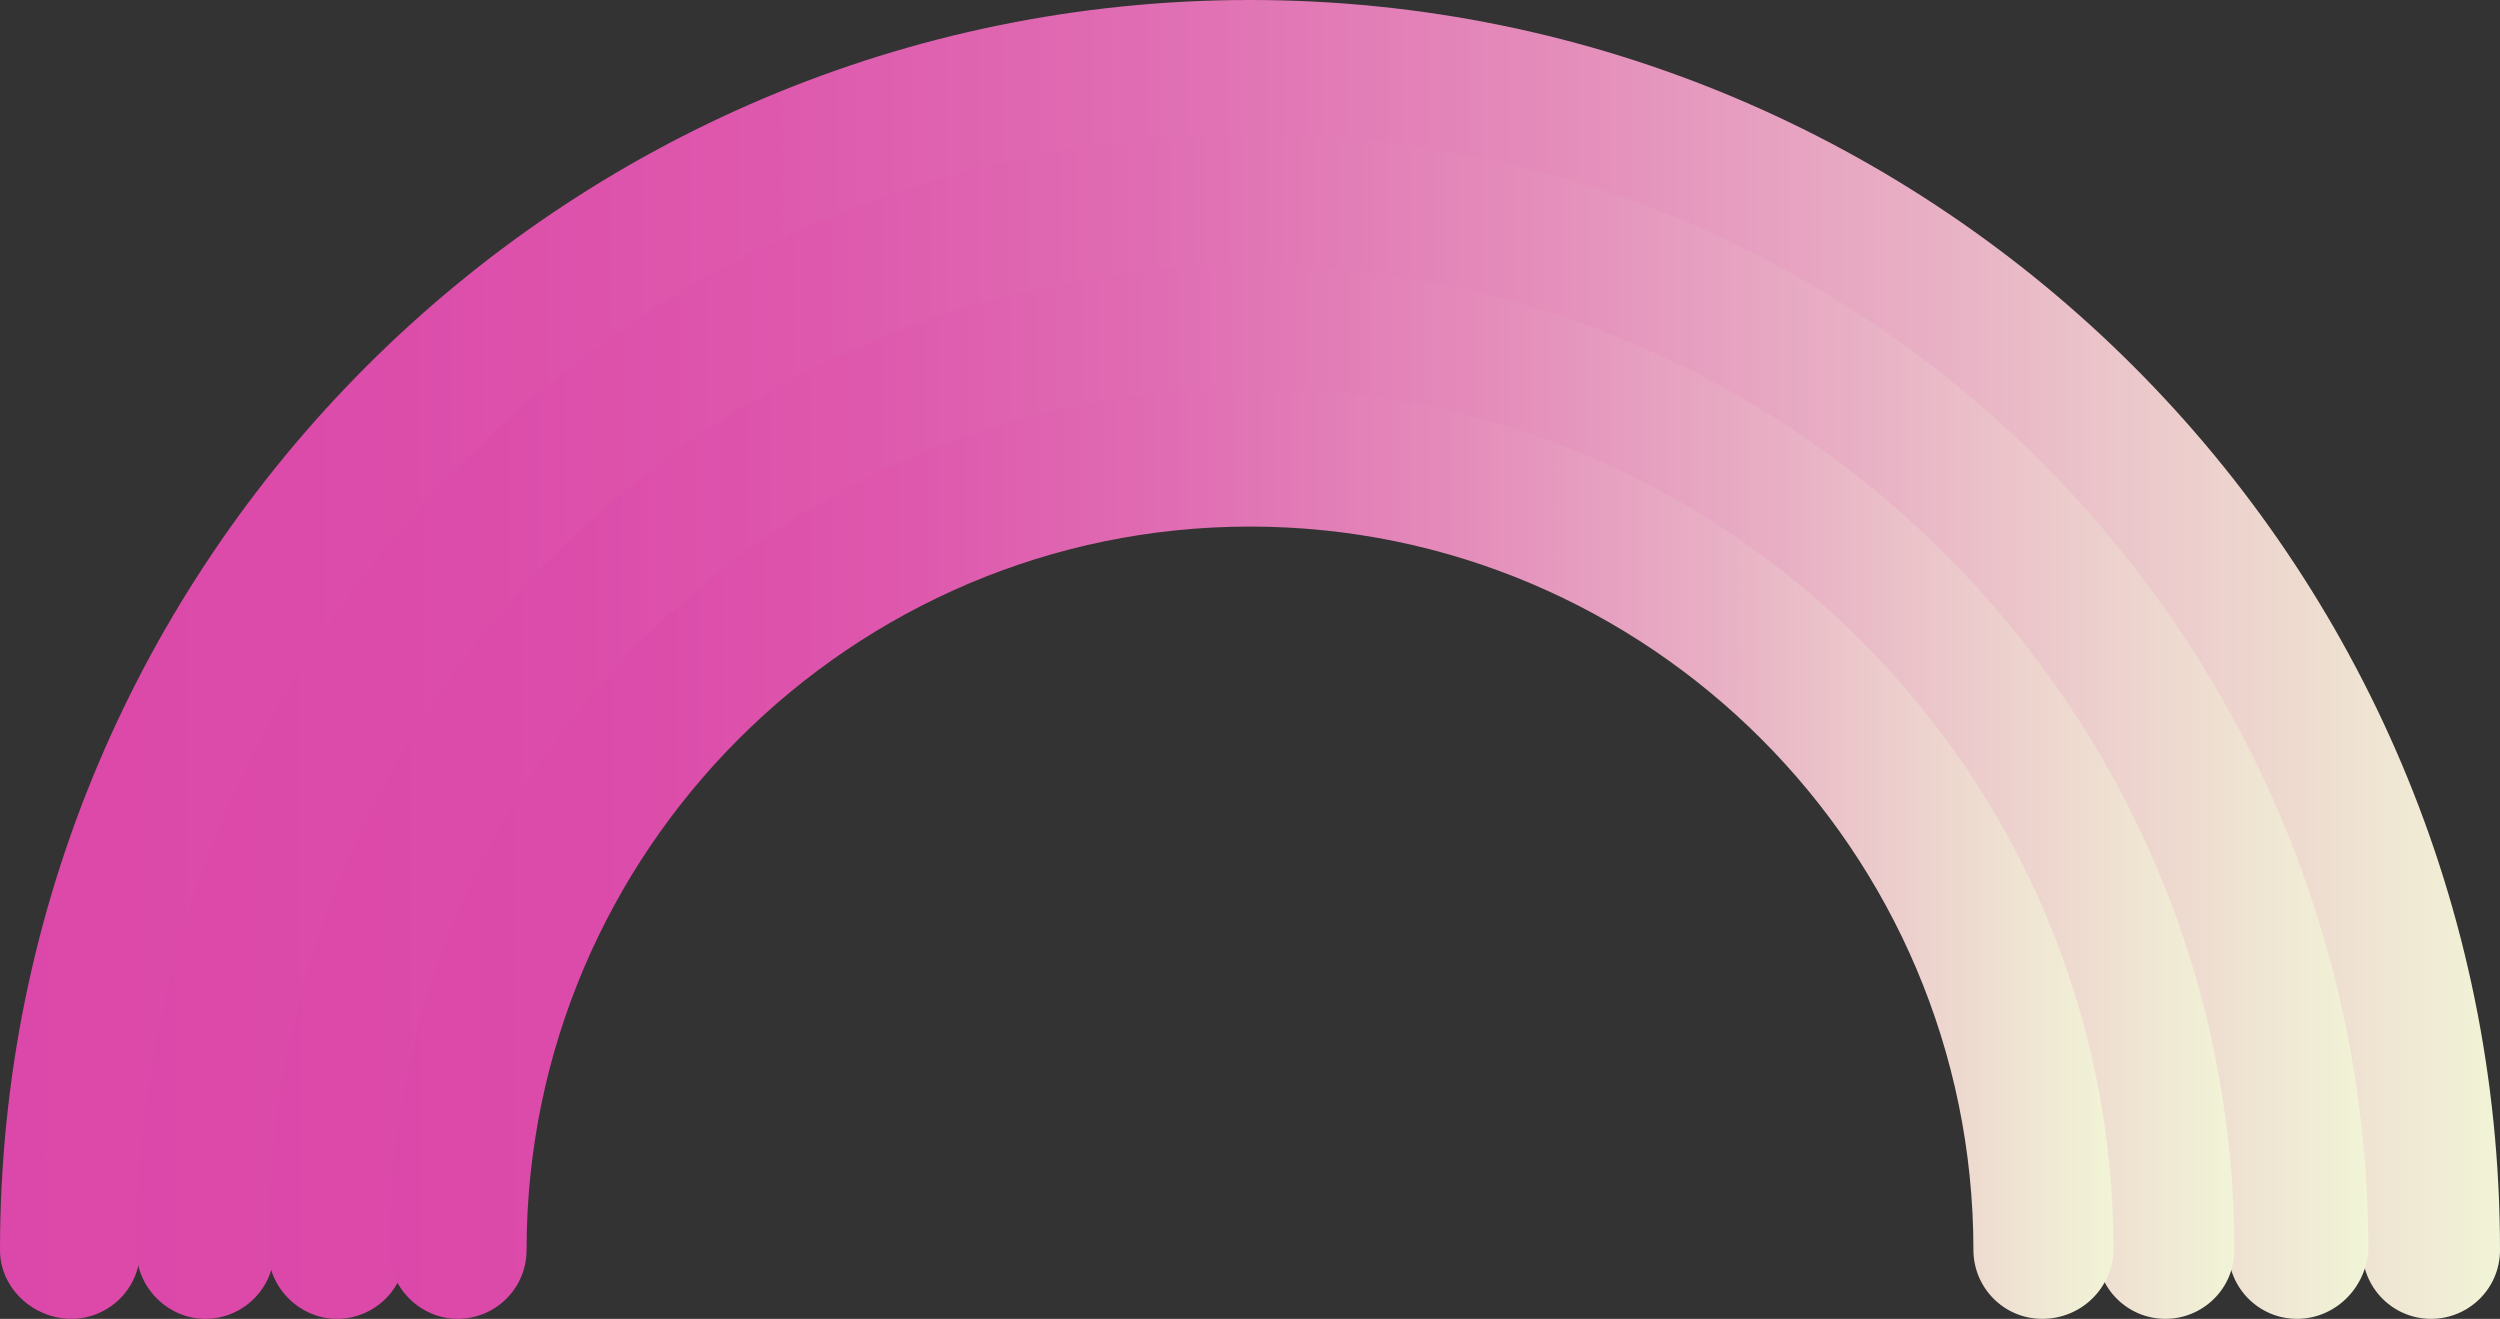
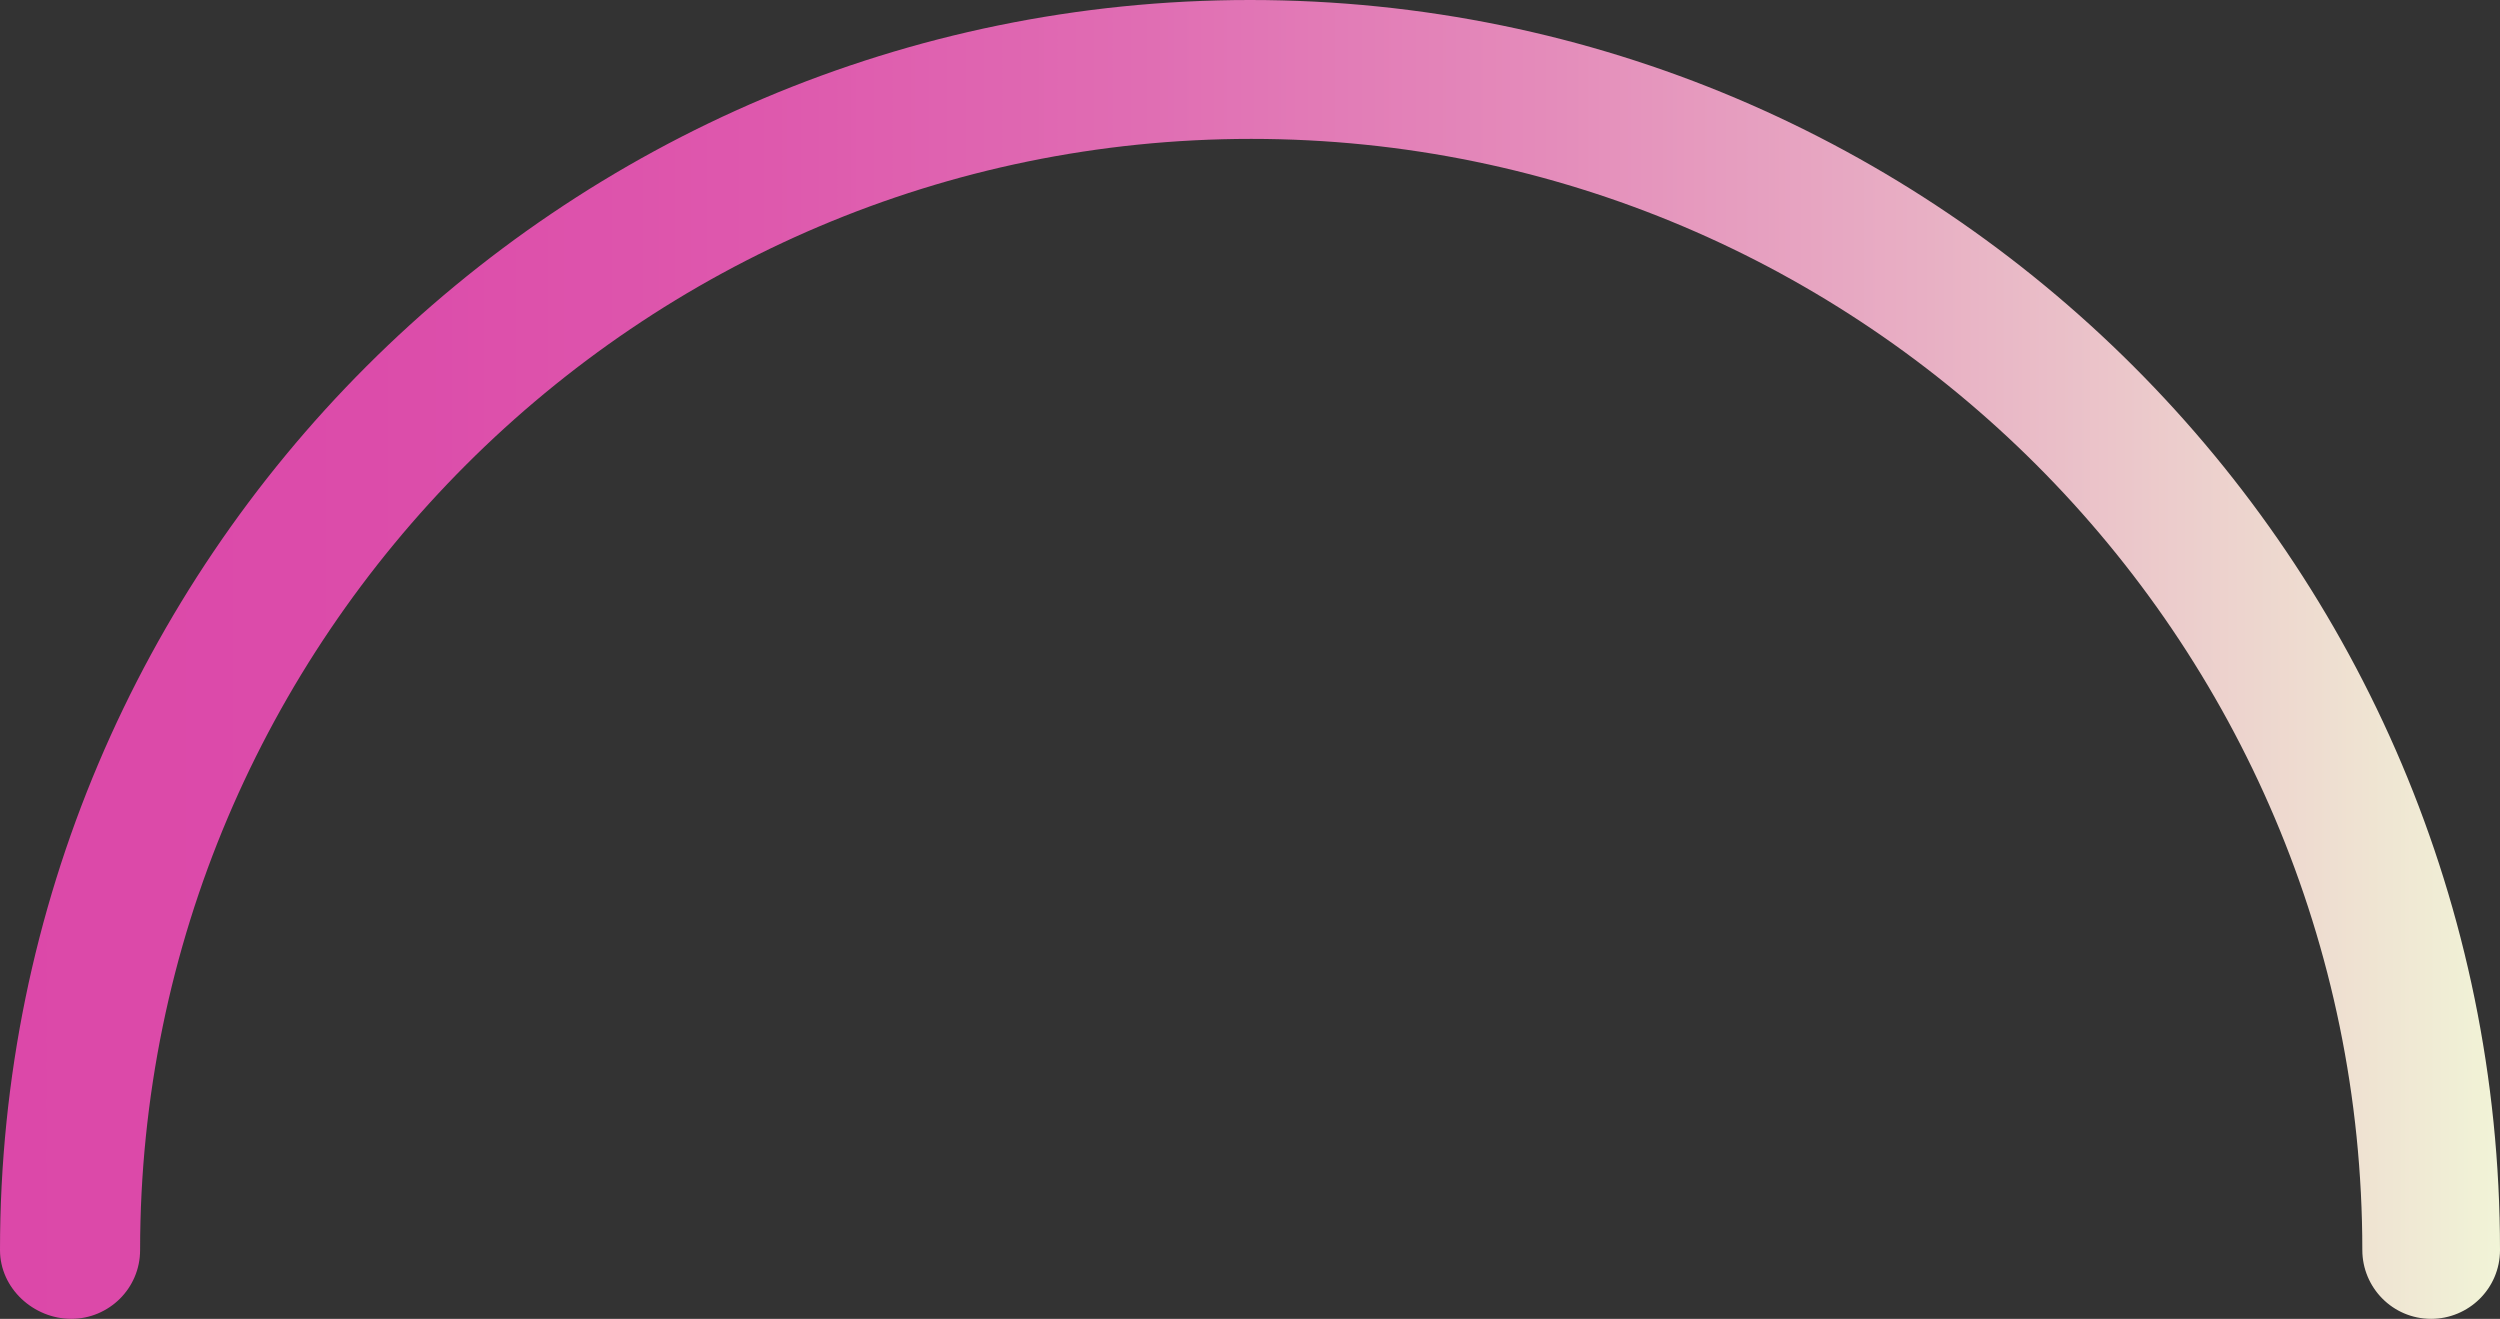
<svg xmlns="http://www.w3.org/2000/svg" version="1.1" id="Layer_1" x="0px" y="0px" viewBox="0 0 207 109.2" style="enable-background:new 0 0 207 109.2;" xml:space="preserve">
  <rect x="0" y="0" width="207" height="109.2" fill="#333333" stroke="none" />
  <style type="text/css">
	.st0{fill:url(#SVGID_1_);}
	.st1{fill:url(#SVGID_00000147909724733450250920000000255735059399573405_);}
	.st2{fill:url(#SVGID_00000101814323701286051850000015536366646482009001_);}
	.st3{fill:url(#SVGID_00000033331894213157108020000000288758999701829532_);}
	.st4{fill:url(#SVGID_00000088130624460850092960000010886400667299277999_);}
	.st5{fill:url(#SVGID_00000018948612350958945250000001756093581851705494_);}
	.st6{fill:url(#SVGID_00000042728067641263771380000010047664317989850809_);}
	.st7{fill:url(#SVGID_00000103247564088186777090000014501554440726824110_);}
	.st8{fill:none;stroke:#DC48A9;stroke-width:0.772;stroke-miterlimit:10;}
	.st9{fill:none;stroke:#DC48A9;stroke-width:0.471;stroke-miterlimit:10;}
	.st10{fill:#DC48A9;}
	.st11{fill-rule:evenodd;clip-rule:evenodd;fill:#DC48A9;}
	.st12{fill:none;stroke:#DC48A9;stroke-width:0.471;stroke-linecap:round;stroke-miterlimit:10;}
	.st13{fill:#F1F4D7;}
	.st14{fill:url(#SVGID_00000005256521797948408120000004922370955333616793_);}
	.st15{fill:url(#SVGID_00000029005723262704374690000001857360350408954008_);}
	.st16{fill:url(#SVGID_00000046305003168770709410000007960017829871283883_);}
	.st17{fill:url(#SVGID_00000007419797247249540200000003670346296231601810_);}
	.st18{fill:url(#SVGID_00000153702017539751333830000011945653461955261874_);}
	.st19{fill:url(#SVGID_00000140716815867919157340000007224157719697163928_);}
	.st20{fill:url(#SVGID_00000134229517392423654080000005552861991944790461_);}
	.st21{fill:url(#SVGID_00000008846841570343686540000007787837727424127932_);}
	.st22{fill:url(#SVGID_00000024699973550289075390000011198074083779753861_);}
	.st23{fill:url(#SVGID_00000137112829274365344900000015210512795152696704_);}
	.st24{fill:url(#SVGID_00000146469560303172026490000002486374314962792833_);}
	.st25{fill:url(#SVGID_00000018954109665992336400000013512772625752741263_);}
	.st26{fill:url(#SVGID_00000029010235866350155780000010212583456593059770_);}
	.st27{fill:url(#SVGID_00000155128560151929472010000005900410828307915668_);}
	.st28{fill:url(#SVGID_00000150068325410618606250000006209092395617915283_);}
	.st29{fill:url(#SVGID_00000130630360081019065790000015067935365808887437_);}
	.st30{fill:url(#SVGID_00000100356114590971072790000016322679738719902626_);}
	.st31{fill:url(#SVGID_00000003810218950698924230000001083910618448211337_);}
	.st32{fill:url(#SVGID_00000047748823776028289600000017795613265394368701_);}
	.st33{fill:url(#SVGID_00000132800675047280450060000007580290181215140505_);}
	.st34{fill:url(#SVGID_00000101822998546729929730000007819052295147973293_);}
	.st35{fill:url(#SVGID_00000004511864858024377010000007562294272623014285_);}
	.st36{fill:url(#SVGID_00000023963744991619417700000015202092168807183773_);}
	.st37{fill:url(#SVGID_00000043419758017904146810000000854276900139268529_);}
	.st38{fill:url(#SVGID_00000058586748979870044980000015535028449450545550_);}
	.st39{fill:url(#SVGID_00000098187597323255760930000004110644720491820420_);}
	.st40{fill:url(#SVGID_00000173874410534022929490000017216204531564842129_);}
	.st41{fill:url(#SVGID_00000127742152114464516290000012193552085722935729_);}
	.st42{fill:url(#SVGID_00000045597750715720587960000015788022107180401849_);}
	.st43{fill:url(#SVGID_00000143614445164483103260000017578615465990228114_);}
	.st44{fill:url(#SVGID_00000099637868974369667380000016350163613767829170_);}
	.st45{fill:url(#SVGID_00000026849836544379083200000013789759875959172541_);}
	.st46{fill:url(#SVGID_00000177449232979230719810000017019405135179958689_);}
	.st47{fill:url(#SVGID_00000114796656174072665000000001499840611737270932_);}
	.st48{fill:url(#SVGID_00000109747814149948532250000013112364597691056286_);}
	.st49{fill:url(#SVGID_00000150076309336242023970000016276733899552503729_);}
	.st50{fill:url(#SVGID_00000177474956944202493650000008560849433711975573_);}
	.st51{fill:url(#SVGID_00000014619741117404761880000009328468930870247870_);}
	.st52{fill:url(#SVGID_00000079461999276652054590000018314778539547549841_);}
	.st53{fill:url(#SVGID_00000030484417220329812130000001826456636192102584_);}
	.st54{fill:url(#SVGID_00000176002017823301812670000004526857281955164322_);}
	.st55{fill:url(#SVGID_00000164472611057846187980000002725635346763371393_);}
	.st56{fill:url(#SVGID_00000054967150234947083850000000365315824290587017_);}
	.st57{fill:url(#SVGID_00000140710535743425841700000006921895505102943669_);}
	.st58{fill:url(#SVGID_00000150795378846939990320000015211480970290228139_);}
	.st59{fill:url(#SVGID_00000023973513316243881300000000782294820009756077_);}
	.st60{fill:url(#SVGID_00000004523501636841522130000013870256809702793624_);}
	.st61{fill:url(#SVGID_00000046298008050664329860000018238637157921942200_);}
	.st62{fill:url(#SVGID_00000030476105021376196650000004184374083566617755_);}
	.st63{fill:url(#SVGID_00000039123401150238183510000010911401394355741083_);}
	.st64{fill:url(#SVGID_00000039825551097817312810000008147436679069908376_);}
	.st65{fill:url(#SVGID_00000004511595405127874900000012787860561517567161_);}
	.st66{fill:url(#SVGID_00000020374729385346083600000011106566643606073756_);}
	.st67{fill:url(#SVGID_00000072961173287603056890000015741431169572757428_);}
	.st68{fill:url(#SVGID_00000114053179595471026650000000130182406816720039_);}
	.st69{fill:url(#SVGID_00000121257066828965072270000013668038838933220742_);}
	.st70{fill:url(#SVGID_00000106848095181932198740000002165186543410246823_);}
	.st71{fill:url(#SVGID_00000008851115595757958840000005002804956036025998_);}
	.st72{fill:url(#SVGID_00000100343504121085269110000010839040209143974047_);}
	.st73{fill:url(#SVGID_00000044145397390182940890000016840873308917966490_);}
	.st74{fill:url(#SVGID_00000015345746482358047380000005536419513138800555_);}
	.st75{fill:url(#SVGID_00000100375595238861305290000002936497644341441964_);}
	.st76{fill:url(#SVGID_00000159462164040052732830000015217103644804202153_);}
	.st77{fill:url(#SVGID_00000165953355399952558200000006502946452252680383_);}
	.st78{fill:url(#SVGID_00000127735914812819227160000002568614338871212977_);}
	.st79{fill:url(#SVGID_00000032611810133608273690000017562341616655352220_);}
	.st80{fill:url(#SVGID_00000062914280912665224590000013066031461519248318_);}
	.st81{fill:url(#SVGID_00000094618362869530829770000002489015301004038046_);}
	.st82{fill:url(#SVGID_00000112593210529232053700000008463165067466157998_);}
	.st83{fill:url(#SVGID_00000101813629573252117210000017157492486371371435_);}
	.st84{fill:url(#SVGID_00000056402256265959865130000017448998036462468267_);}
	.st85{fill:url(#SVGID_00000018916490833625244100000003197547834085196967_);}
	.st86{fill:url(#SVGID_00000122686498035429863080000016297128752612177053_);}
	.st87{fill:url(#SVGID_00000127766717268826437070000009342771186119293098_);}
	.st88{fill:url(#SVGID_00000052100506252271797480000014812932600875537073_);}
	.st89{fill:url(#SVGID_00000120560366182498451250000016564282822921308842_);}
	.st90{fill:url(#SVGID_00000080192916808599366310000004192833677964528317_);}
	.st91{fill:url(#SVGID_00000152970151325015347210000011993617570028048020_);}
	.st92{fill:url(#SVGID_00000085218688790164284150000012168109321035433389_);}
	.st93{fill:url(#SVGID_00000023978220966190192970000001666709089244433829_);}
	.st94{fill:url(#SVGID_00000003791656863812127880000013282491402158046093_);}
	.st95{fill:url(#SVGID_00000030455958556060806110000008815332044634494345_);}
	.st96{fill:url(#SVGID_00000012434326701619246040000001514972070650926492_);}
	.st97{fill:url(#SVGID_00000171698720684696328030000017817621224251864733_);}
	.st98{fill:url(#SVGID_00000152238127594621400420000005320103243043883655_);}
	.st99{fill:url(#SVGID_00000164492330408523842860000008985519001498631848_);}
	.st100{fill:url(#SVGID_00000152980780208216480380000016882467471095604103_);}
	.st101{fill:url(#SVGID_00000150791660030727609690000005339554579914313642_);}
	.st102{fill:url(#SVGID_00000060723415322220995770000010070570425241215928_);}
	.st103{fill:url(#SVGID_00000059310682950792361400000006632876853826936972_);}
	.st104{fill:url(#SVGID_00000067226603355965523090000016716655464130819492_);}
	.st105{fill:url(#SVGID_00000074406536925683450740000014673313958691381933_);}
	.st106{fill:url(#SVGID_00000133510037648823500900000010253406351791057565_);}
	.st107{fill:url(#SVGID_00000096054532812262372320000000657532415068827551_);}
	.st108{fill:url(#SVGID_00000160176689770584524110000008980096317941154997_);}
	.st109{fill:url(#SVGID_00000033350544967095744680000009909440653189807240_);}
	.st110{fill:url(#SVGID_00000137852262714011263460000017894184974280937374_);}
	.st111{fill:url(#SVGID_00000023243080662989583910000017337669655244432306_);}
	.st112{fill:url(#SVGID_00000165946060099367380110000018328922322345055891_);}
	.st113{fill:url(#SVGID_00000016041602446987026720000014019259063713834414_);}
	.st114{fill:url(#SVGID_00000034782803649231842980000011740921444061376958_);}
	.st115{fill:url(#SVGID_00000145774652064259151590000008687148487277457794_);}
	.st116{fill:url(#SVGID_00000149352830762425875610000004024967367825150345_);}
	.st117{fill:url(#SVGID_00000097490115074782233670000015584484252999946651_);}
	.st118{fill:url(#SVGID_00000085940476282906631980000008009096288146228115_);}
	.st119{fill:url(#SVGID_00000020394916055159821330000011257130750830248638_);}
	.st120{fill:url(#SVGID_00000035508730225994926280000003475787627915840392_);}
	.st121{fill:url(#SVGID_00000103254122900530178070000018267548416252095378_);}
	.st122{fill:url(#SVGID_00000063613977411984089370000018014389781526157461_);}
	.st123{fill:url(#SVGID_00000070807099552056144110000007169610816219621768_);}
	.st124{fill:url(#SVGID_00000171692605827524230870000014214026541147763331_);}
	.st125{fill:url(#SVGID_00000021814303670627549350000002186025450984099495_);}
	.st126{fill:url(#SVGID_00000118382422447624320650000013889153416517472160_);}
	.st127{fill:url(#SVGID_00000120517661451073006030000008266781319991445891_);}
	.st128{fill:url(#SVGID_00000155105803587171596550000014984533523473635996_);}
	.st129{fill:url(#SVGID_00000102514885799523110370000004602929430277566386_);}
	.st130{fill:url(#SVGID_00000097494835963439122480000014204706976551948447_);}
	.st131{fill:url(#SVGID_00000132077212513269247740000010034177780604416422_);}
	.st132{fill:url(#SVGID_00000135688481843405887220000005823246313209858969_);}
	.st133{fill:url(#SVGID_00000141447384766384493580000014131129659633133184_);}
	.st134{fill:url(#SVGID_00000183942328012864654630000000729280412697152658_);}
	.st135{fill:url(#SVGID_00000017500904356838667840000015924382980583897532_);}
	.st136{fill:url(#SVGID_00000044159930671527291660000002771246578662025884_);}
	.st137{fill:url(#SVGID_00000073717909716005036500000002385508967346888088_);}
	.st138{fill:url(#SVGID_00000158746814154430302600000013538482569397448075_);}
	.st139{fill:url(#SVGID_00000014635193050520661460000013018489046472642469_);}
	.st140{fill:url(#SVGID_00000018940456825046532050000010927284127191879359_);}
	.st141{fill:url(#SVGID_00000112619056019976397190000006138541954770954937_);}
	.st142{fill:url(#SVGID_00000175297371621344432360000008564461040751143351_);}
	.st143{fill:url(#SVGID_00000160183798870081932070000008813039848090036654_);}
	.st144{fill:url(#SVGID_00000142856520421332440160000015324947115762768314_);}
	.st145{fill:url(#SVGID_00000174562749594834375610000008686164419970214308_);}
	.st146{fill:url(#SVGID_00000134962721962466229800000007764810224037155463_);}
	.st147{fill:url(#SVGID_00000090999631824842968920000002202067712818668673_);}
	.st148{fill:url(#SVGID_00000054953022205736588380000016868239523827938722_);}
	.st149{fill:url(#SVGID_00000056426415532689756460000002012537019419925132_);}
	.st150{fill:url(#SVGID_00000040559580527499487940000015165029342801876669_);}
	.st151{fill:url(#SVGID_00000073717948403386495020000009810909598188355242_);}
	.st152{fill:url(#SVGID_00000108270960773629711760000011279165025726369938_);}
	.st153{fill:url(#SVGID_00000087403010034594334470000003214286235230239407_);}
	.st154{fill:url(#SVGID_00000011000285572802938050000000458730614848297111_);}
	.st155{fill:url(#SVGID_00000026865293458183630340000000671663274334114185_);}
	.st156{fill:url(#SVGID_00000119094554717970066770000009567364011647301780_);}
	.st157{fill:url(#SVGID_00000042721716524773993010000002438982818074704556_);}
	.st158{fill:url(#SVGID_00000105405468387199779220000008233324112977700763_);}
	.st159{fill:url(#SVGID_00000135692178434764640490000011179341391141032846_);}
	.st160{fill:url(#SVGID_00000053541914592987680810000018439807790835008169_);}
	.st161{fill:url(#SVGID_00000143599747983276989990000010515363679413791114_);}
	.st162{fill:url(#SVGID_00000137096066159450005520000010267941116949260168_);}
	.st163{fill:url(#SVGID_00000134247767896600293880000017993710916762240688_);}
	.st164{fill:url(#SVGID_00000163784399779867834790000000702683507299031738_);}
	.st165{fill:url(#SVGID_00000135682472533225185600000009284844882731175558_);}
	.st166{fill:url(#SVGID_00000042716142370379064930000003150034296596300452_);}
	.st167{fill:url(#SVGID_00000155148757827853459750000004551089310137406123_);}
	.st168{fill:url(#SVGID_00000039837881618207157910000000842545659601848232_);}
	.st169{fill:url(#SVGID_00000066493540689845083620000015947673219571470468_);}
	.st170{fill:url(#SVGID_00000003802470270294536430000006757795865600017080_);}
	.st171{fill:url(#SVGID_00000132076019609832770270000004239355727014453667_);}
	.st172{fill:url(#SVGID_00000074413808512494597090000011129666254712909966_);}
	.st173{fill:url(#SVGID_00000016065949839648661160000017622317577337332641_);}
	.st174{fill:url(#SVGID_00000042017005071936742980000010434879473015927197_);}
	.st175{fill:url(#SVGID_00000078004741804513173010000013730297764262256779_);}
	.st176{fill:url(#SVGID_00000153677516596503599120000018058706801946113688_);}
	.st177{fill:url(#SVGID_00000119805448844184866120000004694795643829066653_);}
	.st178{fill:url(#SVGID_00000130613335504006516950000014617334780919732668_);}
	.st179{fill:url(#SVGID_00000057829711418934630310000002652132969982628524_);}
	.st180{fill:url(#SVGID_00000010995952929991077620000000175194097456679606_);}
	.st181{fill:url(#SVGID_00000172403948278608261060000017316201737343156637_);}
	.st182{fill:url(#SVGID_00000096043788416779223980000015954739321036123054_);}
	.st183{fill:url(#SVGID_00000110468843131722550940000001828333685250467772_);}
	.st184{fill:url(#SVGID_00000047747440643047803560000011724788126932943759_);}
	.st185{fill:url(#SVGID_00000139999200506922280400000009363419251302961034_);}
	.st186{fill:url(#SVGID_00000044878292106317680530000005173612524538484892_);}
	.st187{fill:url(#SVGID_00000088823784154127104110000011252028059040838541_);}
	.st188{fill:url(#SVGID_00000048481324243766609540000012843831028422859392_);}
	.st189{fill:url(#SVGID_00000061466570125925368060000015715434590839280305_);}
	.st190{fill:url(#SVGID_00000115514199861977431700000008155443560451938689_);}
	.st191{fill:url(#SVGID_00000138545862491723854640000017447206557462613414_);}
	.st192{fill:url(#SVGID_00000003104793719150515890000005577160583080876196_);}
	.st193{fill:url(#SVGID_00000047742471555760546290000012668724886945169572_);}
	.st194{fill:url(#SVGID_00000092431725096649466690000001056004625924198335_);}
	.st195{fill:url(#SVGID_00000085225813396713851210000008171072569095844754_);}
	.st196{fill:url(#SVGID_00000134943041321077042130000006043987705355261347_);}
	.st197{fill:url(#SVGID_00000050656392267418367840000017880477443481233079_);}
	.st198{fill:url(#SVGID_00000086689558959242836150000010956718891910944130_);}
	.st199{fill:url(#SVGID_00000124867595315059943330000003839718628257252534_);}
	.st200{fill:url(#SVGID_00000163060741286357675390000000745080679405022611_);}
	.st201{fill:url(#SVGID_00000096025338330030014390000015832586106778479797_);}
	.st202{fill:url(#SVGID_00000121237459972256289100000002572132111616715954_);}
	.st203{fill:url(#SVGID_00000053546973470566550730000003765830483002455180_);}
	.st204{fill:url(#SVGID_00000028324777732725618220000017588778404953760693_);}
	.st205{fill:url(#SVGID_00000075161569006192810480000008349367326653735556_);}
	.st206{fill:url(#SVGID_00000085929940056440452030000000672087993889902524_);}
	.st207{fill:url(#SVGID_00000049907962407018317900000005924368252400525991_);}
	.st208{fill:url(#SVGID_00000174598828599948246830000013205283987599379618_);}
	.st209{fill:url(#SVGID_00000147203644601619197310000014823752614926771888_);}
	.st210{fill:url(#SVGID_00000008827548477179990160000011070216889346201273_);}
	.st211{fill:url(#SVGID_00000019640033467751941980000012378555585173844626_);}
	.st212{fill:url(#SVGID_00000039849274667002075150000010280319899328673454_);}
	.st213{fill:url(#SVGID_00000039843166306781646780000010278786313059191689_);}
	.st214{fill:url(#SVGID_00000155145647939055111960000011044323880851565200_);}
	.st215{fill:url(#SVGID_00000000183848151358882900000009305997764271916417_);}
	.st216{fill:url(#SVGID_00000125593813756870019700000016504444465475047300_);}
	.st217{fill:url(#SVGID_00000073702189991919704780000015214336684850095239_);}
	.st218{fill:url(#SVGID_00000017518527064253638130000017444779159659038613_);}
	.st219{fill:url(#SVGID_00000067214858614923348210000000792888325059442074_);}
	.st220{fill:url(#SVGID_00000124858606009694385070000014341418411202227378_);}
	.st221{fill:url(#SVGID_00000021815964785930667670000007716467609920161191_);}
	.st222{fill:url(#SVGID_00000160192998592350049600000016401283756299690161_);}
	.st223{fill:url(#SVGID_00000018919441979274736590000005298597699405920685_);}
	.st224{fill:url(#SVGID_00000018942464648002912630000007087547141666367133_);}
	.st225{fill:url(#SVGID_00000059282996811096872400000000450440205032969125_);}
	.st226{fill:url(#SVGID_00000005958645051700664910000011410455595690204336_);}
	.st227{fill:url(#SVGID_00000169546838693672488130000010614522353660641668_);}
	.st228{fill:url(#SVGID_00000170262229950459973840000002559457497768059029_);}
	.st229{fill:url(#SVGID_00000142172310311541609840000005599986621282701185_);}
	.st230{fill:url(#SVGID_00000096055904003894437360000008127065833237845687_);}
	.st231{fill:url(#SVGID_00000109733550579008893760000017315270573573717657_);}
	.st232{fill:url(#SVGID_00000143600987152597843760000003762998359398955169_);}
	.st233{fill:url(#SVGID_00000152975720019202757520000015797446357038782138_);}
	.st234{fill:url(#SVGID_00000098939898371064624800000010140239549275568540_);}
	.st235{fill:url(#SVGID_00000068643903223825719980000000547159899360463281_);}
	.st236{fill:url(#SVGID_00000074436331884405590880000009127426862825150851_);}
	.st237{fill:url(#SVGID_00000018953492208625220050000002426955902585816719_);}
	.st238{fill:url(#SVGID_00000147924077754395286850000018298756446747827859_);}
	.st239{fill:url(#SVGID_00000029012346998564880550000011302672692642918567_);}
	.st240{fill:url(#SVGID_00000125603102978376807590000008704017032398476960_);}
	.st241{fill:url(#SVGID_00000108272292402930140680000004727343464381718171_);}
	.st242{fill:url(#SVGID_00000137105942032421845390000000544137780068066978_);}
	.st243{fill:url(#SVGID_00000000941630241783405090000003909950589385510789_);}
	.st244{fill:url(#SVGID_00000183930381877499622920000001683237586182901689_);}
	.st245{fill:url(#SVGID_00000096779453122717284170000007352215247759680395_);}
	.st246{fill:url(#SVGID_00000136378143480313299900000016068856537645042576_);}
	.st247{fill:url(#SVGID_00000086677362914398553460000012598596537053078403_);}
	.st248{fill:url(#SVGID_00000122714555690706089850000013425232862870264449_);}
	.st249{fill:url(#SVGID_00000137846646136562764780000007598826016912005794_);}
	.st250{fill:url(#SVGID_00000120520538955193553940000010900651065700114070_);}
	.st251{fill:url(#SVGID_00000072990933044130181760000008018216130035789985_);}
	.st252{fill:url(#SVGID_00000030452953311079019700000004932998091127856264_);}
	.st253{fill:url(#SVGID_00000021107846276665631100000015081615115295582108_);}
	.st254{fill:url(#SVGID_00000178194666901518630410000007379602422025657019_);}
	.st255{fill:url(#SVGID_00000062168669126186879880000005573024402585872556_);}
	.st256{clip-path:url(#SVGID_00000145778418885536005840000001308422638138222722_);}
</style>
  <g>
    <g>
      <linearGradient id="SVGID_1_" gradientUnits="userSpaceOnUse" x1="0" y1="54.621" x2="206.997" y2="54.621">
        <stop offset="0" style="stop-color:#DC48A9" />
        <stop offset="0.149" style="stop-color:#DC4CAA" />
        <stop offset="0.302" style="stop-color:#DE58AD" />
        <stop offset="0.456" style="stop-color:#E06DB3" />
        <stop offset="0.612" style="stop-color:#E48ABA" />
        <stop offset="0.769" style="stop-color:#E8AFC4" />
        <stop offset="0.924" style="stop-color:#EEDCD0" />
        <stop offset="1" style="stop-color:#F1F4D7" />
      </linearGradient>
      <path class="st0" d="M201.3,109.2c-3.2,0-5.7-2.6-5.7-5.7c0-50.7-41.3-92-92-92s-92,41.3-92,92c0,3.2-2.6,5.7-5.7,5.7    S0,106.7,0,103.5C0,46.4,46.4,0,103.5,0S207,46.4,207,103.5C207,106.7,204.4,109.2,201.3,109.2z" />
    </g>
    <g>
      <linearGradient id="SVGID_00000021822039519070475830000005784958993743967890_" gradientUnits="userSpaceOnUse" x1="11.08" y1="60.16" x2="195.917" y2="60.16">
        <stop offset="0" style="stop-color:#DC48A9" />
        <stop offset="0.149" style="stop-color:#DC4CAA" />
        <stop offset="0.302" style="stop-color:#DE58AD" />
        <stop offset="0.456" style="stop-color:#E06DB3" />
        <stop offset="0.612" style="stop-color:#E48ABA" />
        <stop offset="0.769" style="stop-color:#E8AFC4" />
        <stop offset="0.924" style="stop-color:#EEDCD0" />
        <stop offset="1" style="stop-color:#F1F4D7" />
      </linearGradient>
-       <path style="fill:url(#SVGID_00000021822039519070475830000005784958993743967890_);" d="M190.2,109.2c-3.2,0-5.7-2.6-5.7-5.7    c0-44.6-36.3-80.9-80.9-80.9s-80.9,36.3-80.9,80.9c0,3.2-2.6,5.7-5.7,5.7s-5.7-2.6-5.7-5.7c0-51,41.5-92.4,92.4-92.4    s92.4,41.5,92.4,92.4C195.9,106.7,193.3,109.2,190.2,109.2z" />
    </g>
    <g>
      <linearGradient id="SVGID_00000111162287152850685690000000361790439025917105_" gradientUnits="userSpaceOnUse" x1="21.986" y1="65.614" x2="185.011" y2="65.614">
        <stop offset="0" style="stop-color:#DC48A9" />
        <stop offset="0.149" style="stop-color:#DC4CAA" />
        <stop offset="0.302" style="stop-color:#DE58AD" />
        <stop offset="0.456" style="stop-color:#E06DB3" />
        <stop offset="0.612" style="stop-color:#E48ABA" />
        <stop offset="0.769" style="stop-color:#E8AFC4" />
        <stop offset="0.924" style="stop-color:#EEDCD0" />
        <stop offset="1" style="stop-color:#F1F4D7" />
      </linearGradient>
-       <path style="fill:url(#SVGID_00000111162287152850685690000000361790439025917105_);" d="M179.3,109.2c-3.2,0-5.7-2.6-5.7-5.7    c0-38.6-31.4-70-70-70s-70,31.4-70,70c0,3.2-2.6,5.7-5.7,5.7s-5.7-2.6-5.7-5.7C22,58.6,58.6,22,103.5,22S185,58.6,185,103.5    C185,106.7,182.4,109.2,179.3,109.2z" />
    </g>
    <g>
      <linearGradient id="SVGID_00000067199709545931886180000009760780742199098267_" gradientUnits="userSpaceOnUse" x1="32.127" y1="70.684" x2="174.87" y2="70.684">
        <stop offset="0" style="stop-color:#DC48A9" />
        <stop offset="0.149" style="stop-color:#DC4CAA" />
        <stop offset="0.302" style="stop-color:#DE58AD" />
        <stop offset="0.456" style="stop-color:#E06DB3" />
        <stop offset="0.612" style="stop-color:#E48ABA" />
        <stop offset="0.769" style="stop-color:#E8AFC4" />
        <stop offset="0.924" style="stop-color:#EEDCD0" />
        <stop offset="1" style="stop-color:#F1F4D7" />
      </linearGradient>
-       <path style="fill:url(#SVGID_00000067199709545931886180000009760780742199098267_);" d="M169.1,109.2c-3.2,0-5.7-2.6-5.7-5.7    c0-33-26.9-59.9-59.9-59.9s-59.9,26.9-59.9,59.9c0,3.2-2.6,5.7-5.7,5.7s-5.7-2.6-5.7-5.7c0-39.4,32-71.4,71.4-71.4    c39.4,0,71.4,32,71.4,71.4C174.9,106.7,172.3,109.2,169.1,109.2z" />
    </g>
  </g>
</svg>